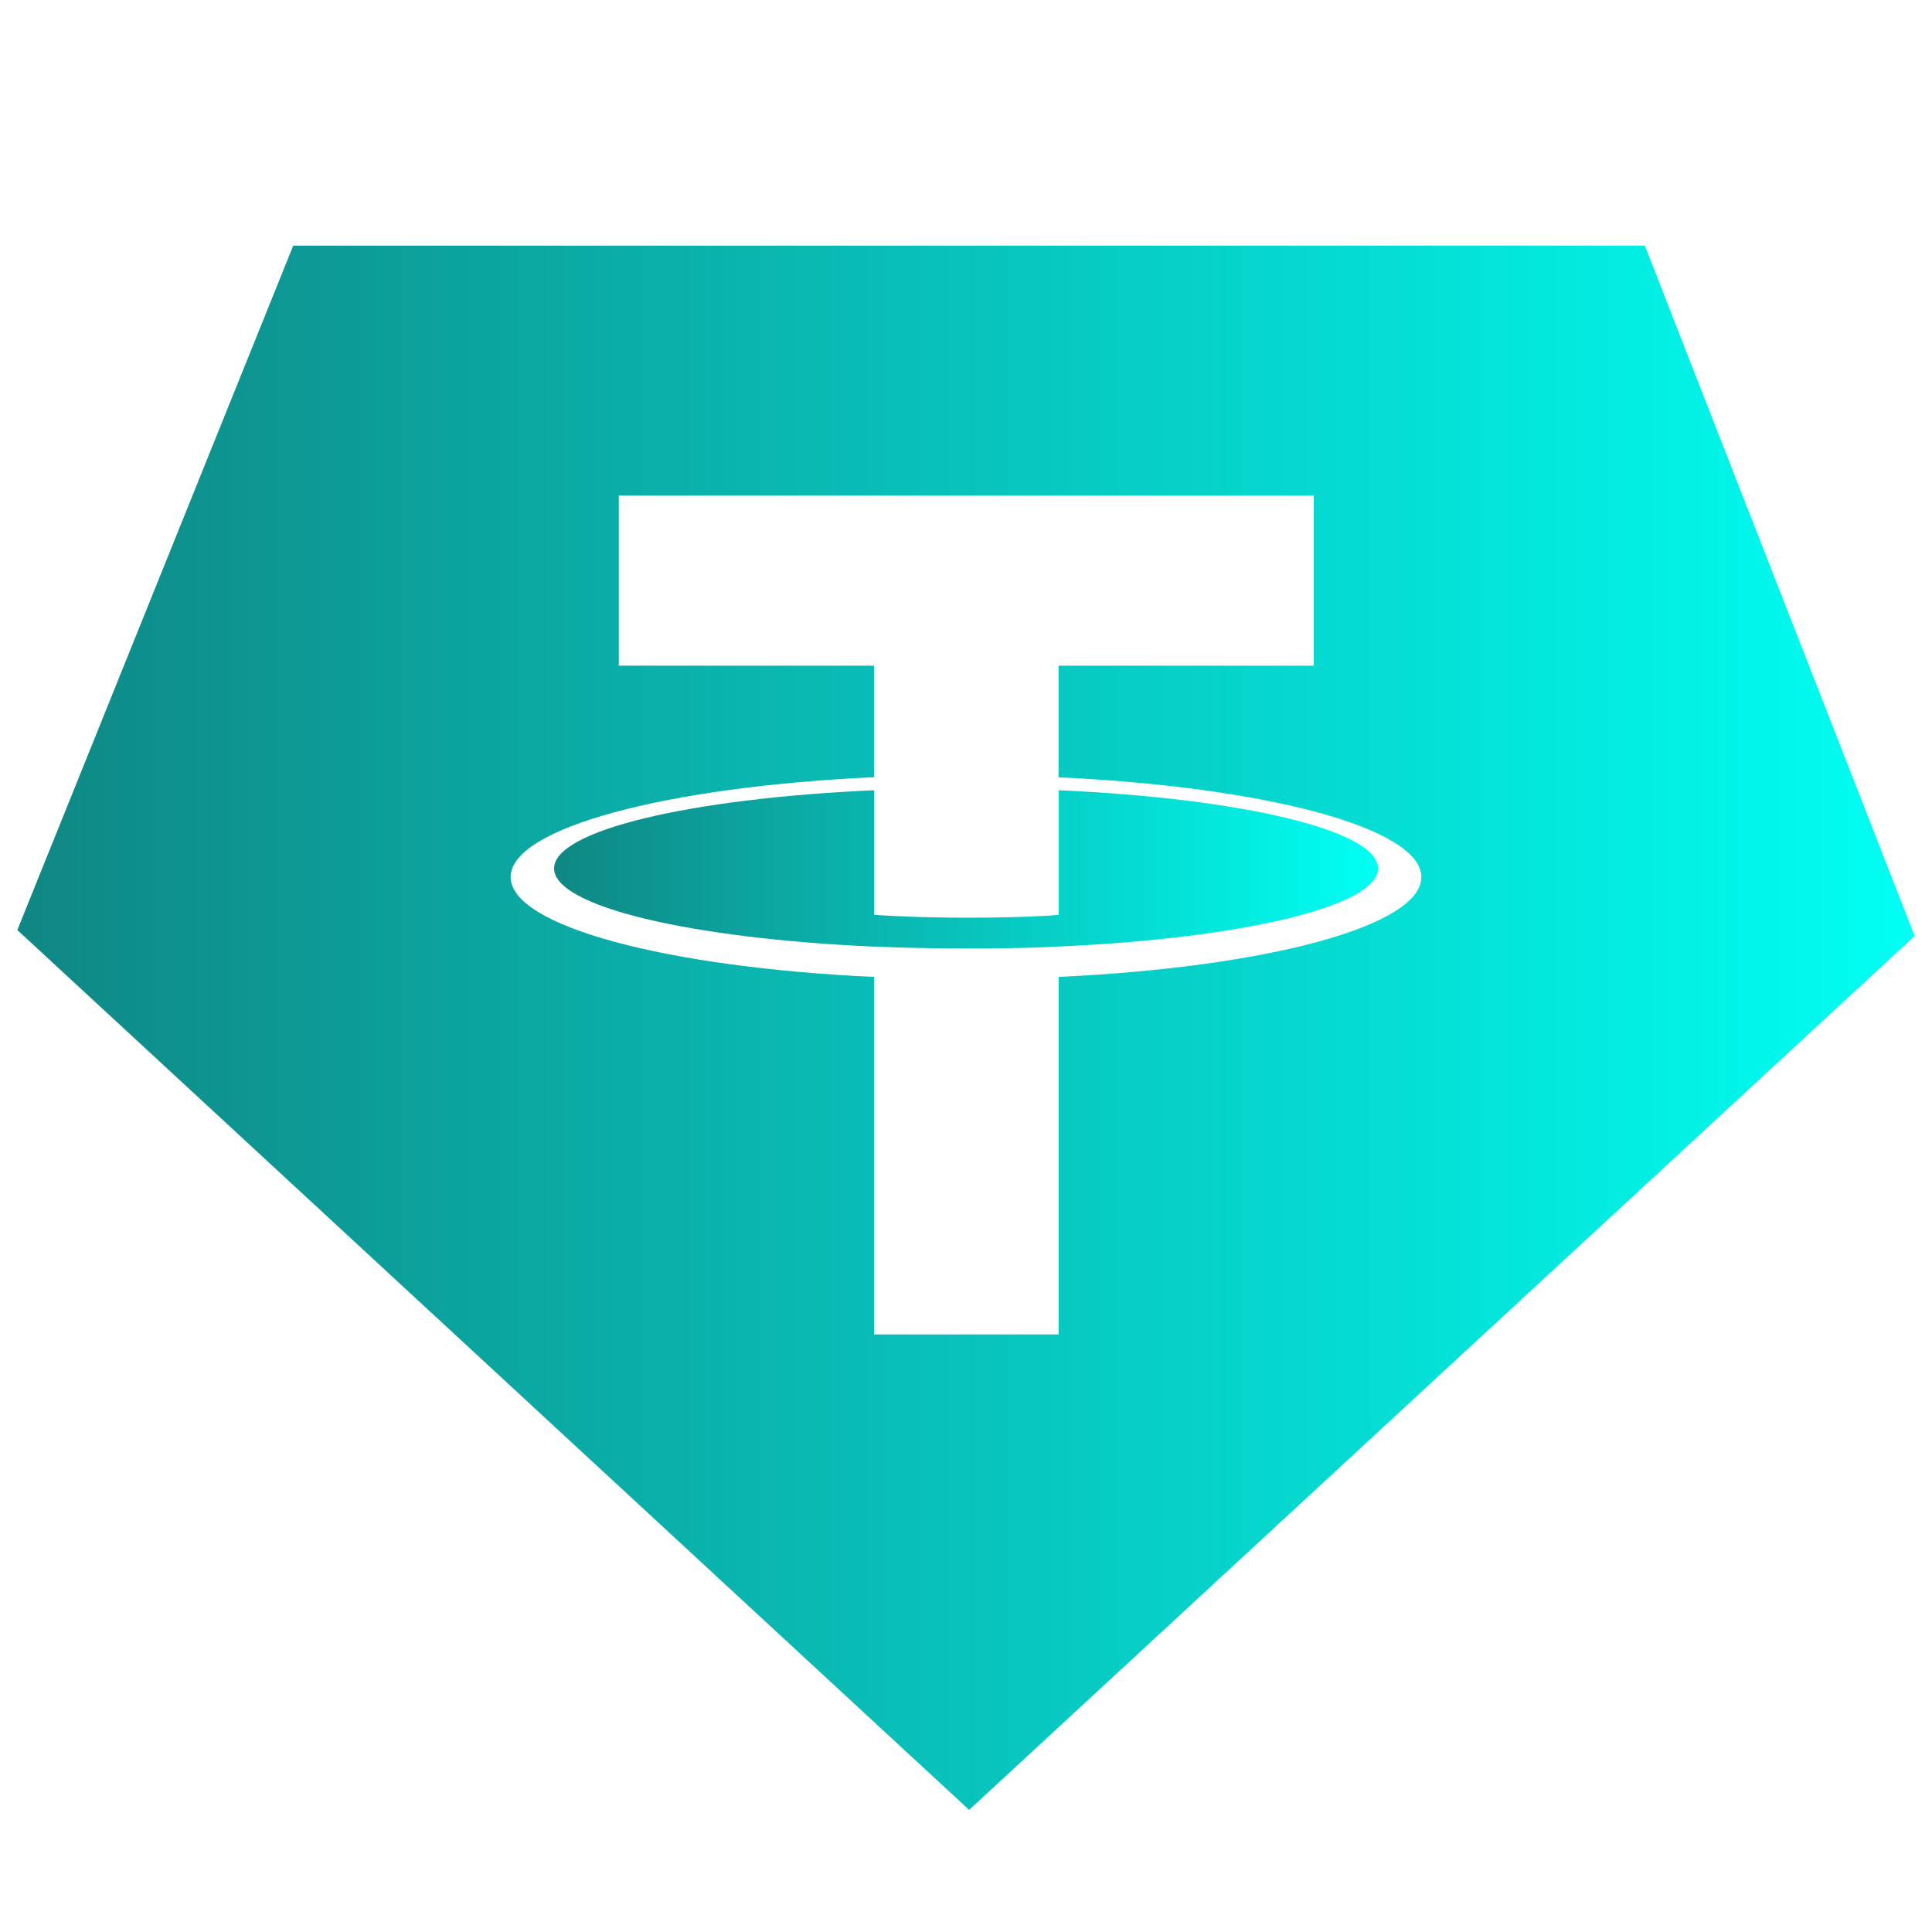
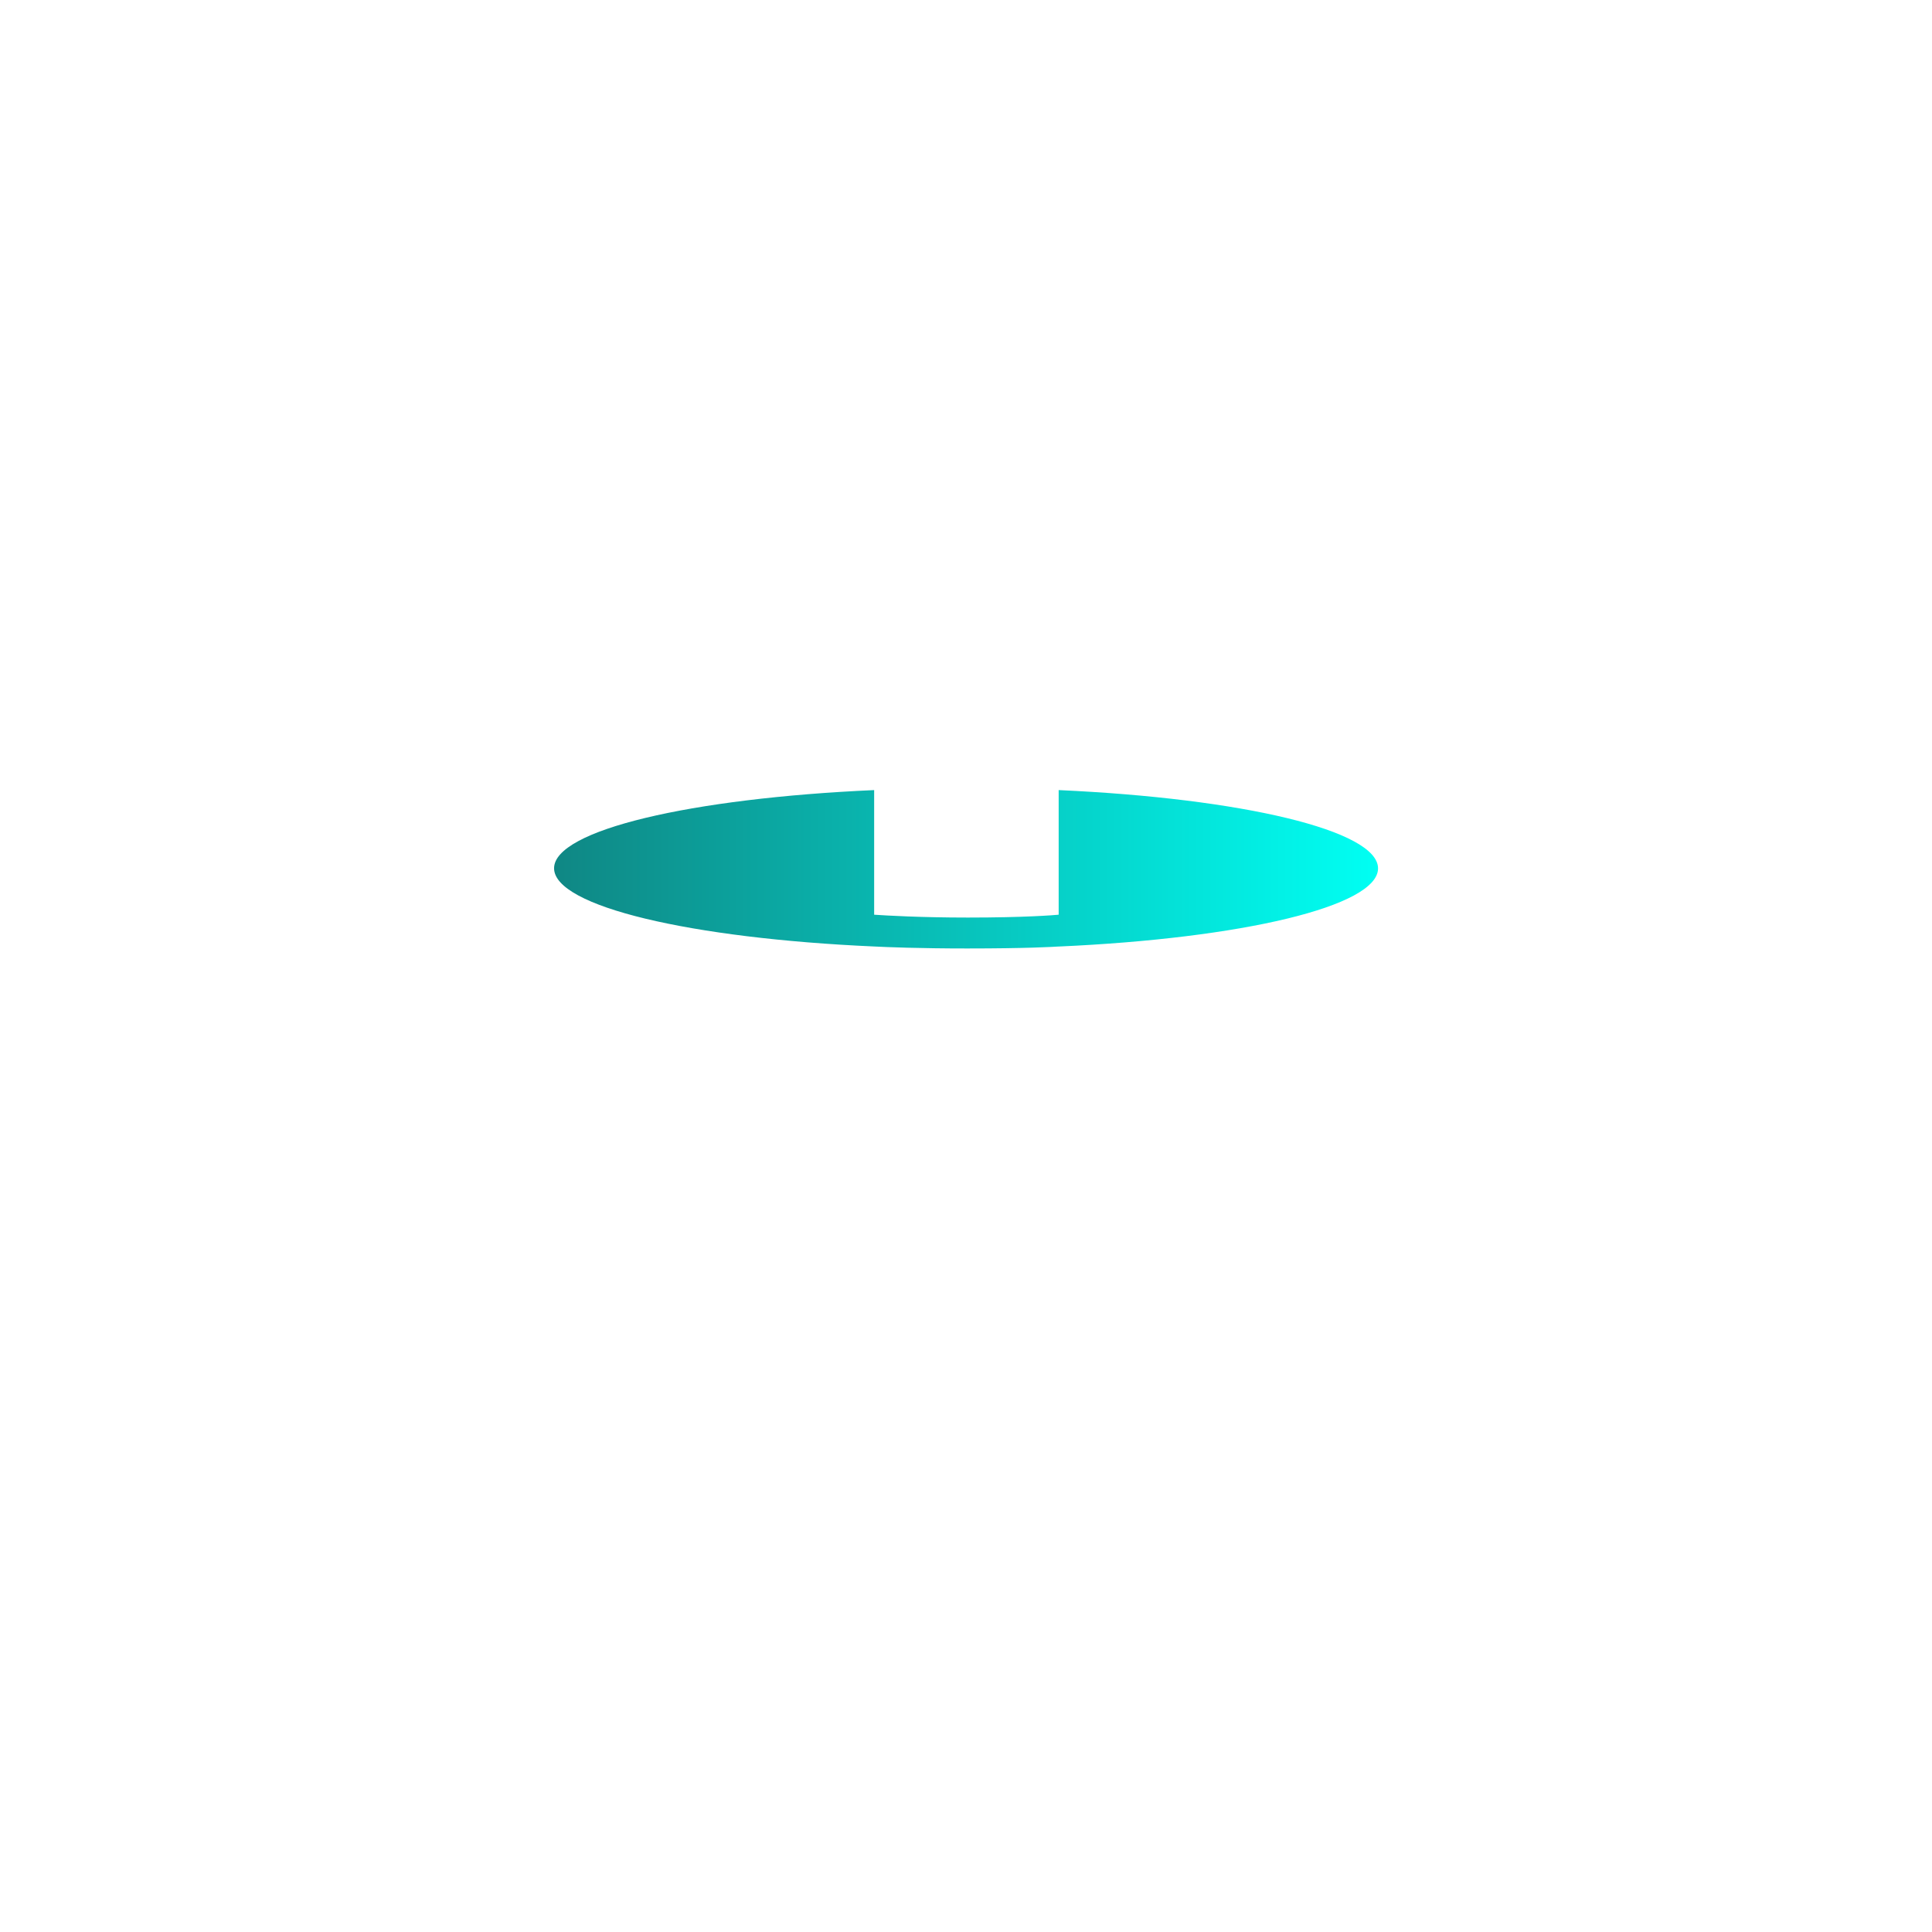
<svg xmlns="http://www.w3.org/2000/svg" version="1.1" id="Layer_1" x="0px" y="0px" viewBox="0 0 800 800" style="enable-background:new 0 0 800 800;" xml:space="preserve">
  <style type="text/css">
	.st0{fill:url(#SVGID_1_);}
	.st1{fill:url(#SVGID_2_);}
</style>
  <linearGradient id="SVGID_1_" gradientUnits="userSpaceOnUse" x1="229.43" y1="359.98" x2="570.62" y2="359.98">
    <stop offset="0" style="stop-color:#0F8784" />
    <stop offset="1" style="stop-color:#00FFF3" />
  </linearGradient>
-   <path class="st0" d="M570.62,359.58c0,15.75-56.54,28.99-132.25,32.36l-0.02,0.03v-0.04c-2.15,0.14-13.23,0.81-37.9,0.81  c-19.72,0-33.59-0.56-38.48-0.82v0.06c-75.89-3.36-132.54-16.57-132.54-32.39c0-15.81,56.66-29,132.54-32.37v51.6  c4.97,0.34,19.18,1.18,38.81,1.18c23.56,0,35.41-0.98,37.59-1.18v-51.6C514.11,330.59,570.62,343.82,570.62,359.58z" />
+   <path class="st0" d="M570.62,359.58c0,15.75-56.54,28.99-132.25,32.36l-0.02,0.03v-0.04c-2.15,0.14-13.23,0.81-37.9,0.81  c-19.72,0-33.59-0.56-38.48-0.82c-75.89-3.36-132.54-16.57-132.54-32.39c0-15.81,56.66-29,132.54-32.37v51.6  c4.97,0.34,19.18,1.18,38.81,1.18c23.56,0,35.41-0.98,37.59-1.18v-51.6C514.11,330.59,570.62,343.82,570.62,359.58z" />
  <linearGradient id="SVGID_2_" gradientUnits="userSpaceOnUse" x1="7.18" y1="425.58" x2="792.82" y2="425.58">
    <stop offset="0" style="stop-color:#0F8784" />
    <stop offset="1" style="stop-color:#00FFF3" />
  </linearGradient>
-   <path class="st1" d="M681.11,101.72H121.42L7.18,385.1L401.3,749.44l391.52-361.89L681.11,101.72z M438.35,404.51v148.04h-76.42  V404.52c-85.86-3.97-150.48-20.98-150.48-41.36s64.58-37.39,150.48-41.34v-46.17H256.24v-70.42h287.77v70.42H438.33v46.21l0.02,0.01  c85.75,3.96,150.2,20.96,150.2,41.32C588.55,383.55,524.1,400.55,438.35,404.51z" />
</svg>